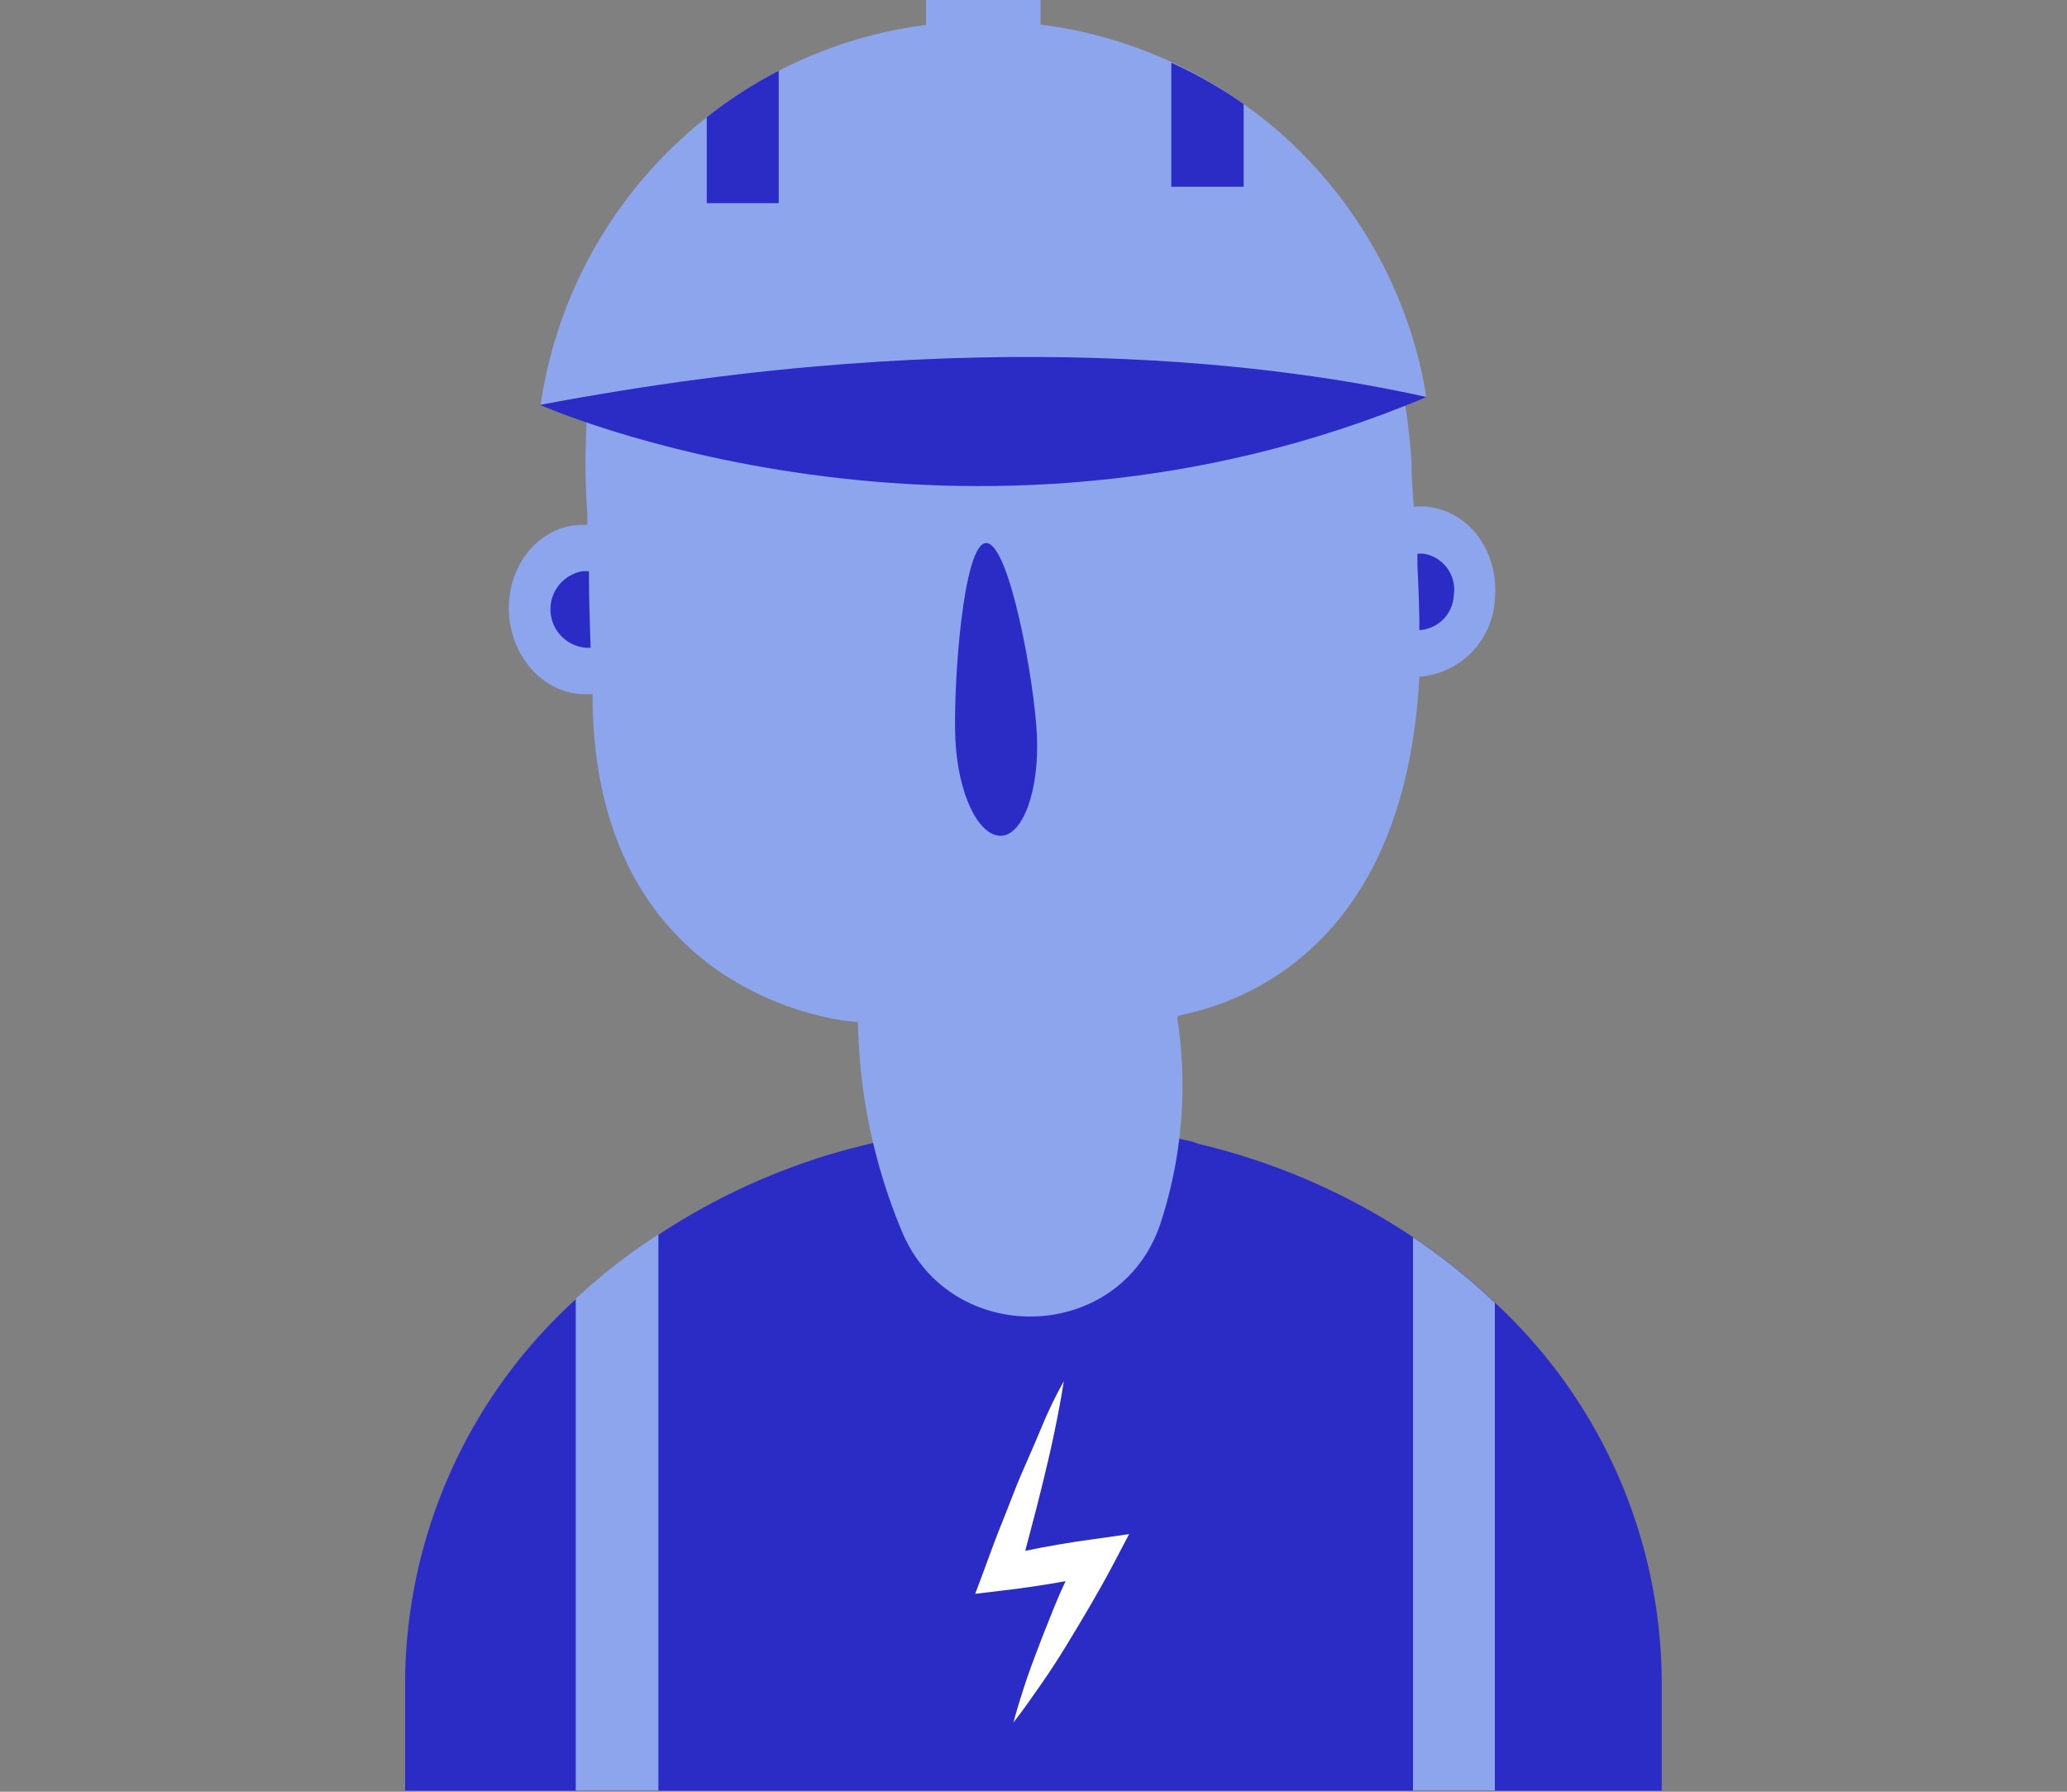
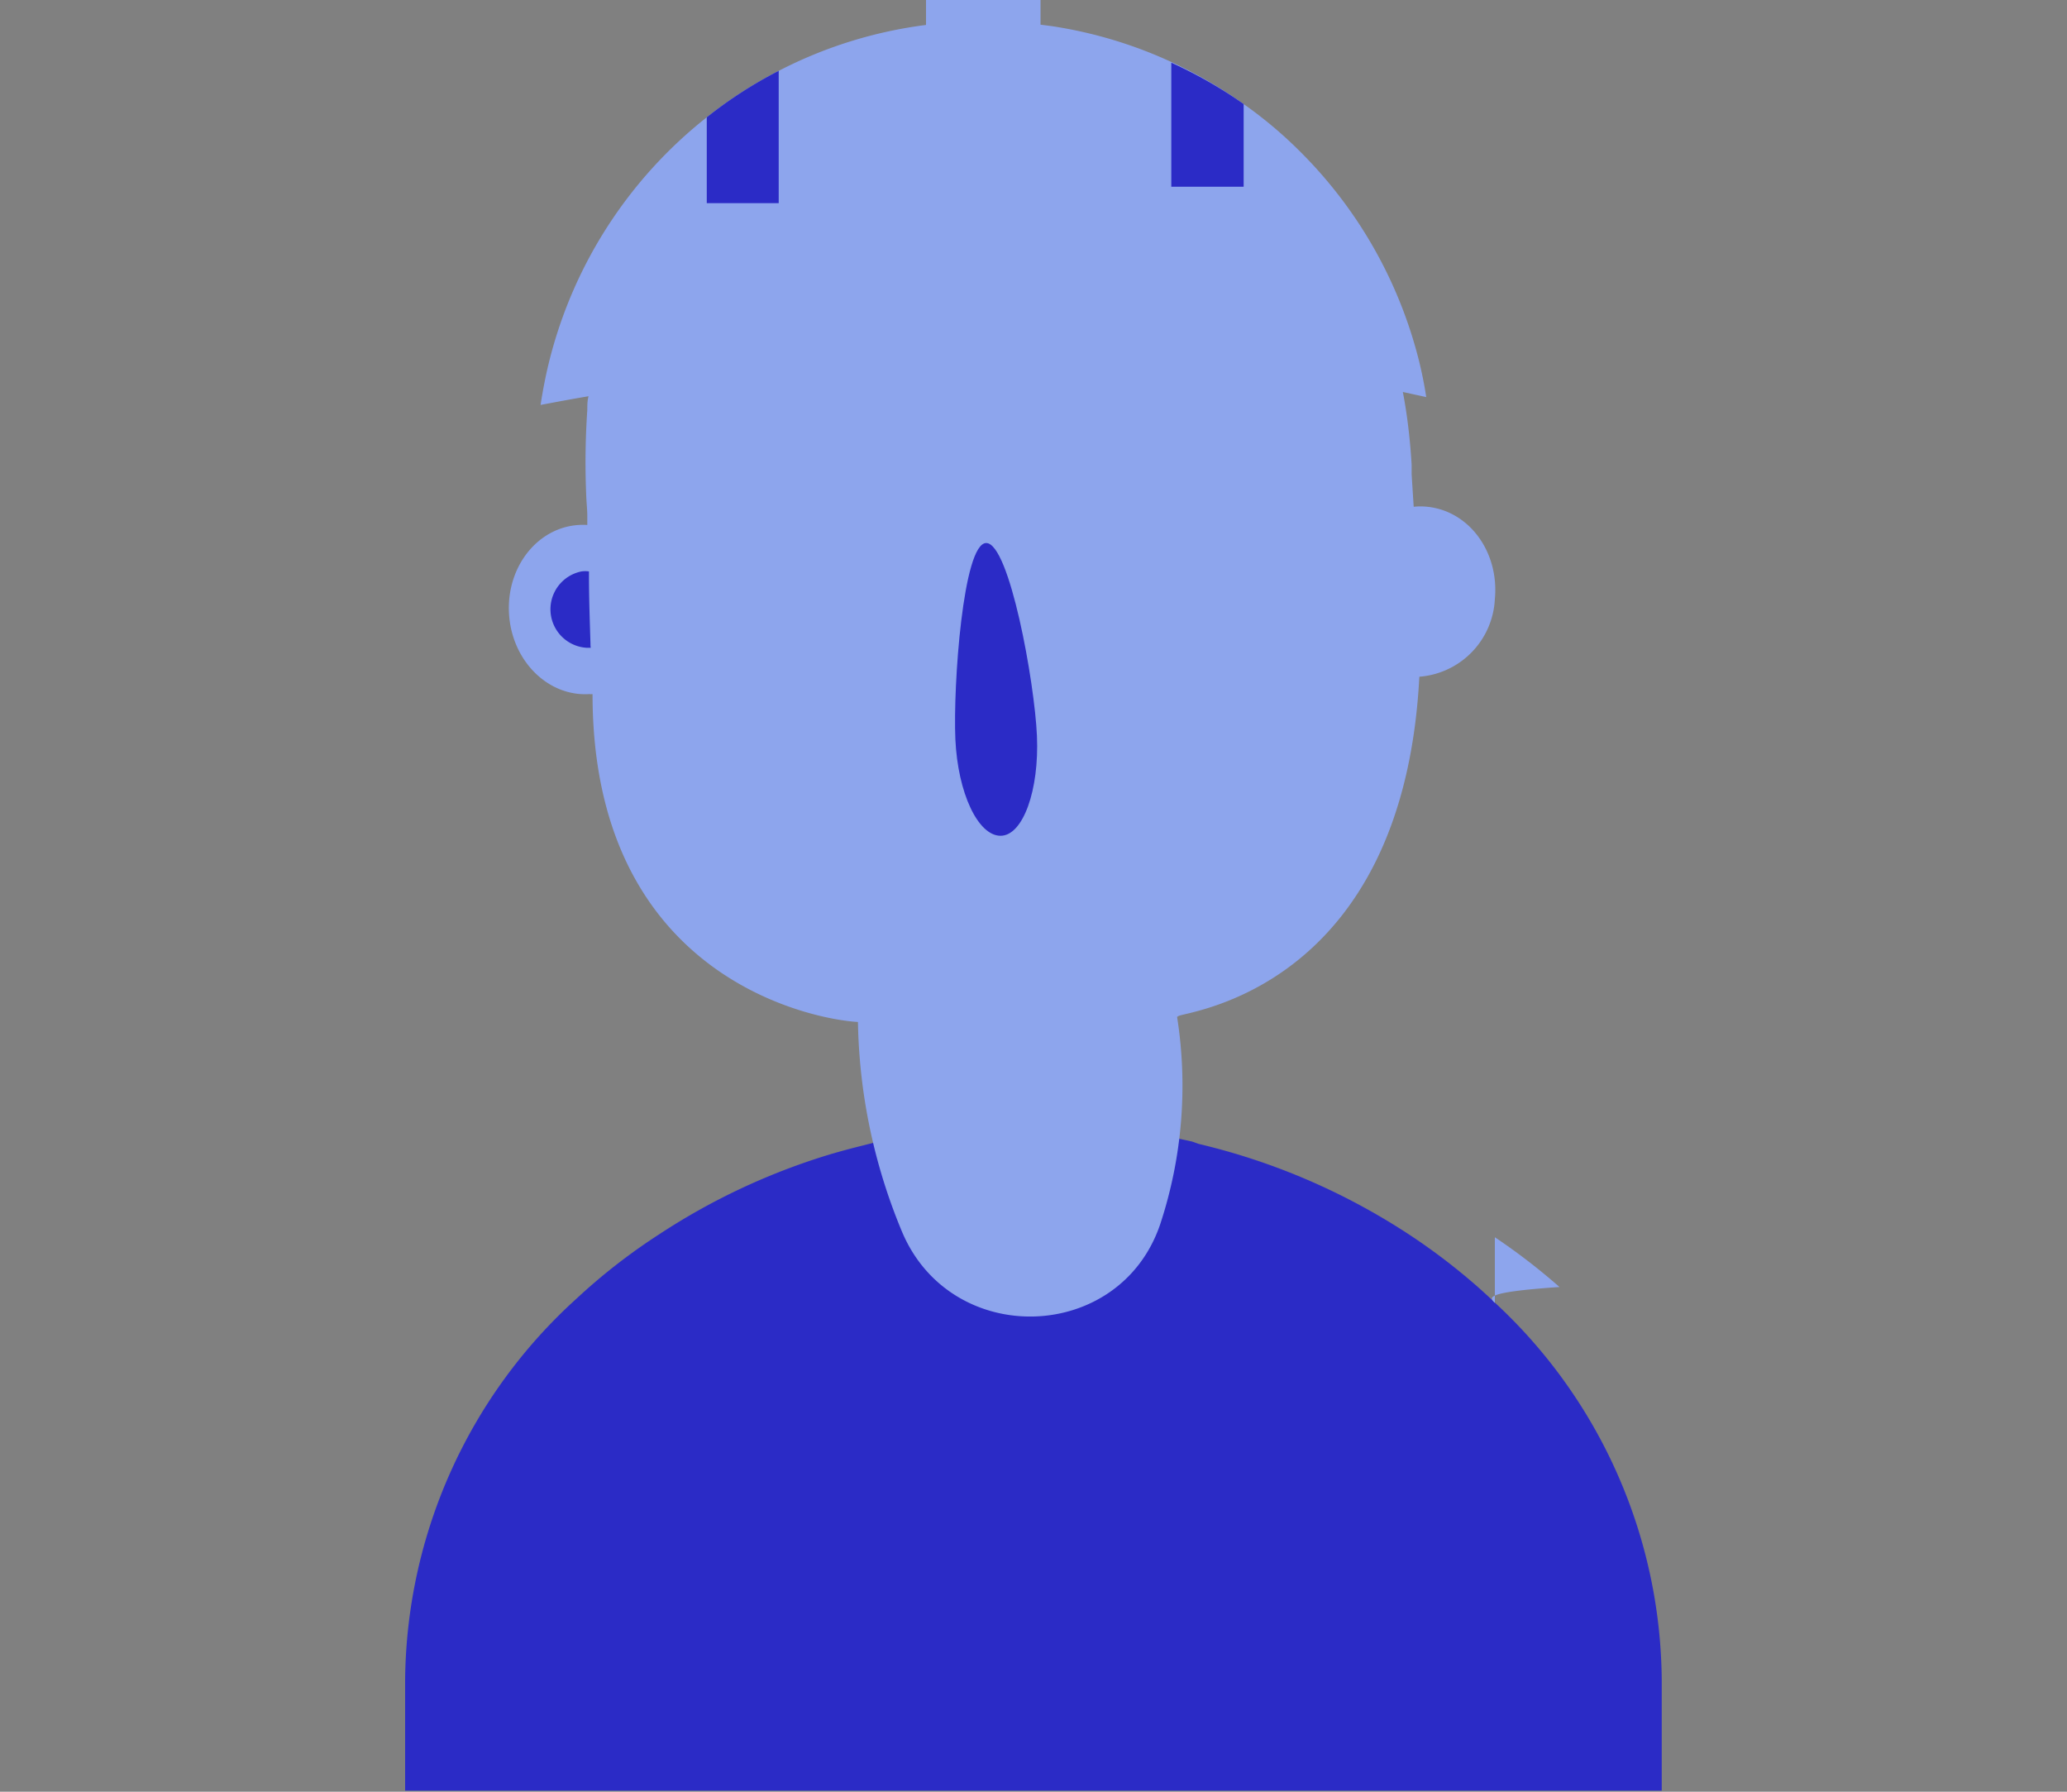
<svg xmlns="http://www.w3.org/2000/svg" id="Layer_1" data-name="Layer 1" width="150" height="130" viewBox="0 0 150 130">
  <rect x="0" y="0" width="150" height="130" fill="#808080" stroke="none" />
  <defs>
    <style>.cls-1{fill:#2b2bc6;}.cls-2{fill:#8da5ed;}.cls-3{fill:#fff;}</style>
  </defs>
  <title>elektriker</title>
  <path class="cls-1" d="M120.59,121.85v8.07H29.4v-8.07A37.74,37.74,0,0,1,41.83,94.23a43.28,43.28,0,0,1,6-4.67,47.63,47.63,0,0,1,12.49-5.83c.76-.22,1.53-.43,2.31-.62a48.33,48.33,0,0,1,4.82-1,50.89,50.89,0,0,1,15.19,0c1.32.19,2.6.43,3.88.72L87,83a47.89,47.89,0,0,1,15.57,6.78,45.21,45.21,0,0,1,4.69,3.61c.43.38.84.76,1.25,1.15A37.67,37.67,0,0,1,120.59,121.85Z" />
-   <path class="cls-2" d="M47.78,89.56v40.36h-6V94.23A43.28,43.28,0,0,1,47.78,89.56Z" />
-   <path class="cls-2" d="M108.48,94.53v35.39h-5.94V89.77a45.21,45.21,0,0,1,4.69,3.61C107.66,93.76,108.07,94.14,108.48,94.53Z" />
-   <path class="cls-3" d="M81.94,111.31l-1.18,2.24c-1.06,2-2.2,3.91-3.37,5.83-.61,1-1.2,1.91-1.85,2.84s-1.29,1.86-2,2.76c.3-1.1.64-2.19,1-3.25s.78-2.12,1.18-3.17c.52-1.29,1-2.57,1.61-3.84-1.48.27-3,.5-4.47.67l-2.09.25.69-1.85c.42-1.15.84-2.3,1.31-3.45s.87-2.28,1.36-3.41,1-2.27,1.46-3.39,1-2.24,1.61-3.33c-.19,1.22-.42,2.43-.67,3.64s-.53,2.4-.82,3.6-.6,2.38-.91,3.56l-.4,1.51c1.64-.34,3.28-.62,4.93-.84Z" />
+   <path class="cls-2" d="M108.48,94.53v35.39V89.77a45.21,45.21,0,0,1,4.69,3.61C107.66,93.76,108.07,94.14,108.48,94.53Z" />
  <path class="cls-2" d="M108.48,43.46A5.94,5.94,0,0,1,103,49.1c-1.18,22.75-17,24.29-17.48,24.62l-.1.06a32.08,32.08,0,0,1-1.21,15c-2.9,8.68-15.13,9.07-18.73.64a41.25,41.25,0,0,1-3.22-15.27C59.35,74,43,71.18,43,50.36a.85.85,0,0,1-.23,0c-3,.19-5.62-2.41-5.83-5.81S39,38.27,42,38.09a4.26,4.26,0,0,1,.62,0c0-.22,0-.43,0-.65,0-.44-.05-.87-.07-1.31a56,56,0,0,1,.07-6.38c0-.34,0-.68.09-1-1.14.19-2.31.41-3.48.63.16-1.05.36-2.09.61-3.1A32.58,32.58,0,0,1,51.29,8.51a31.43,31.43,0,0,1,5.22-3.37A32.07,32.07,0,0,1,67.2,1.81V0h8.31V1.79l.84.11a32.18,32.18,0,0,1,13.9,5.65,30.92,30.92,0,0,1,4.16,3.51A32.55,32.55,0,0,1,103,26.28c.2.83.37,1.67.5,2.53l-1.7-.37c.07.34.13.69.18,1,.22,1.36.37,2.78.46,4.25,0,.24,0,.48,0,.72l.15,2.36a4.67,4.67,0,0,1,1,0C106.64,37.09,108.8,40.07,108.48,43.46Z" />
  <path class="cls-1" d="M69.33,53.64c.18,3.92,1.65,7,3.28,7s2.81-3.31,2.64-7.24-2-14-3.68-14S69.16,49.71,69.33,53.64Z" />
  <path class="cls-1" d="M42.87,47l-.31,0a2.8,2.8,0,0,1-.36-5.54,1.94,1.94,0,0,1,.54,0c0,.1,0,.19,0,.29,0,1.62.06,3.28.11,4.94A1.77,1.77,0,0,0,42.87,47Z" />
-   <path class="cls-1" d="M105.5,43.18A2.66,2.66,0,0,1,103,45.72v-.3c0-1.45-.07-2.93-.14-4.43,0-.12,0-.24,0-.35s0-.07,0-.1,0-.24,0-.36a2.57,2.57,0,0,1,.48,0A2.64,2.64,0,0,1,105.5,43.18Z" />
  <path class="cls-1" d="M56.51,5.14v9.6H51.29V8.51A31.43,31.43,0,0,1,56.51,5.14Z" />
  <path class="cls-1" d="M90.25,7.55v6H85v-9A32.32,32.32,0,0,1,90.25,7.55Z" />
-   <path class="cls-1" d="M103.51,28.81C69.79,43,39.2,29.38,39.2,29.38,71.15,23.29,93.71,26.59,103.51,28.81Z" />
</svg>